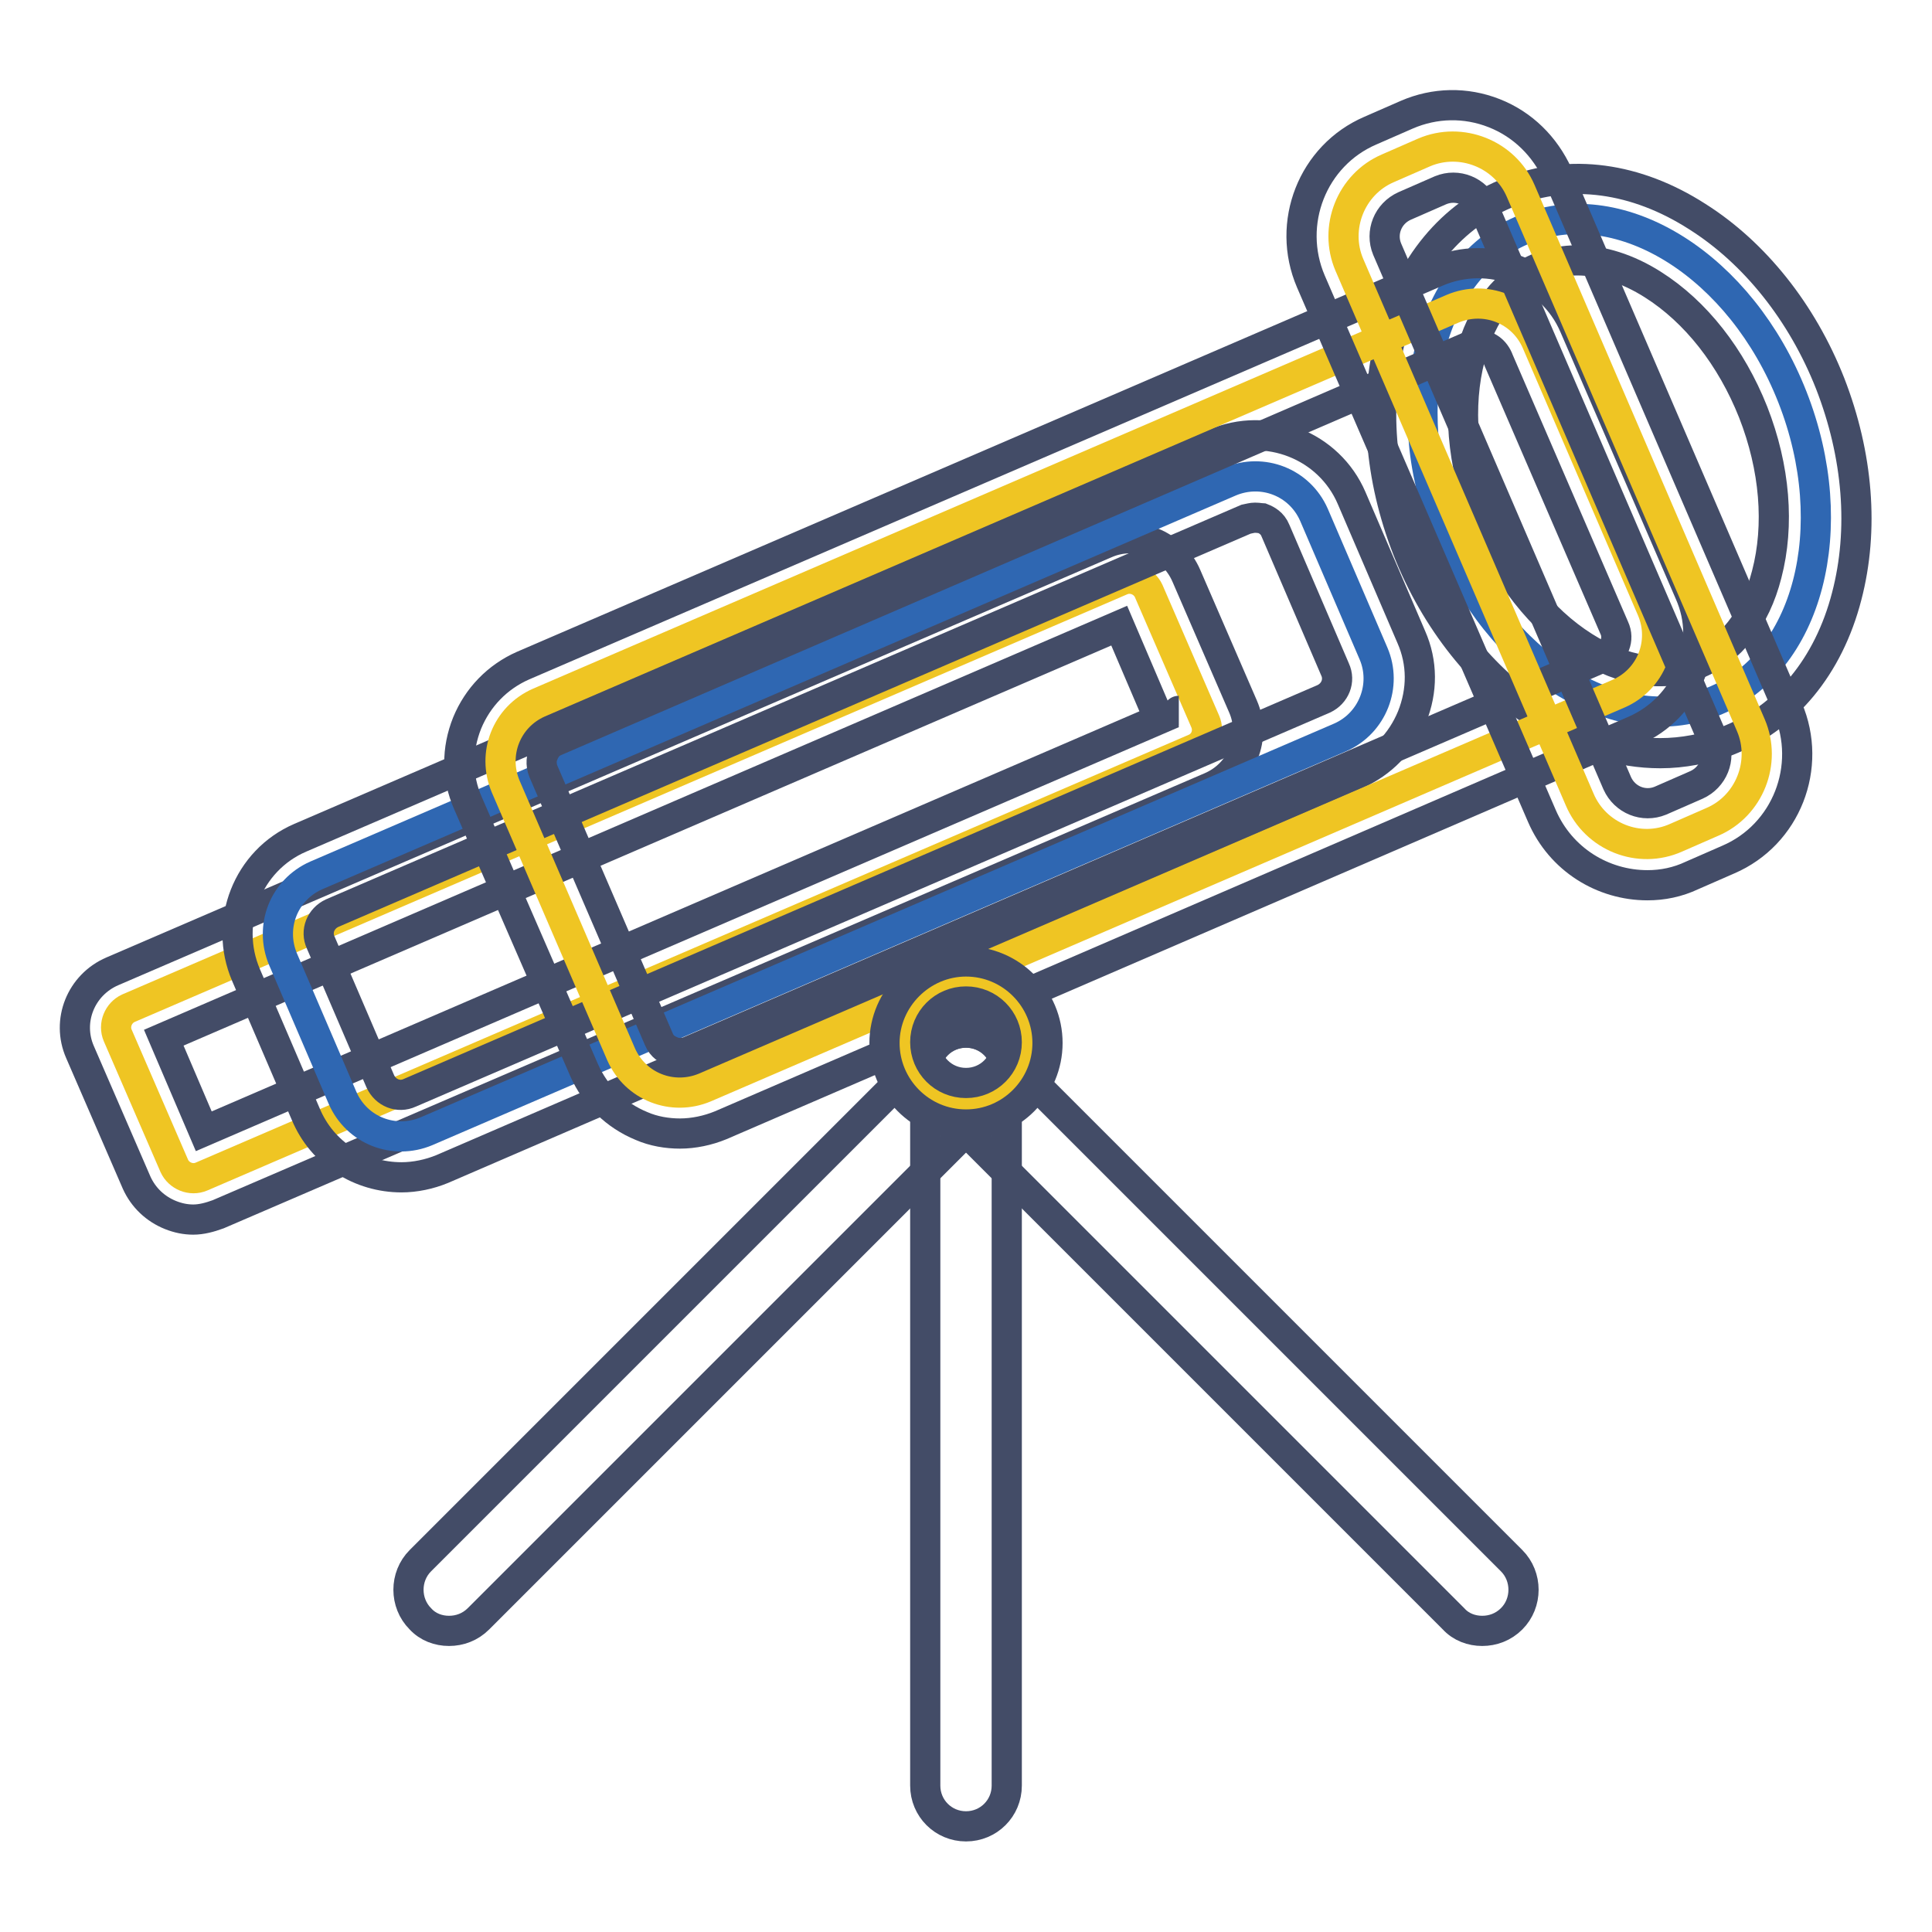
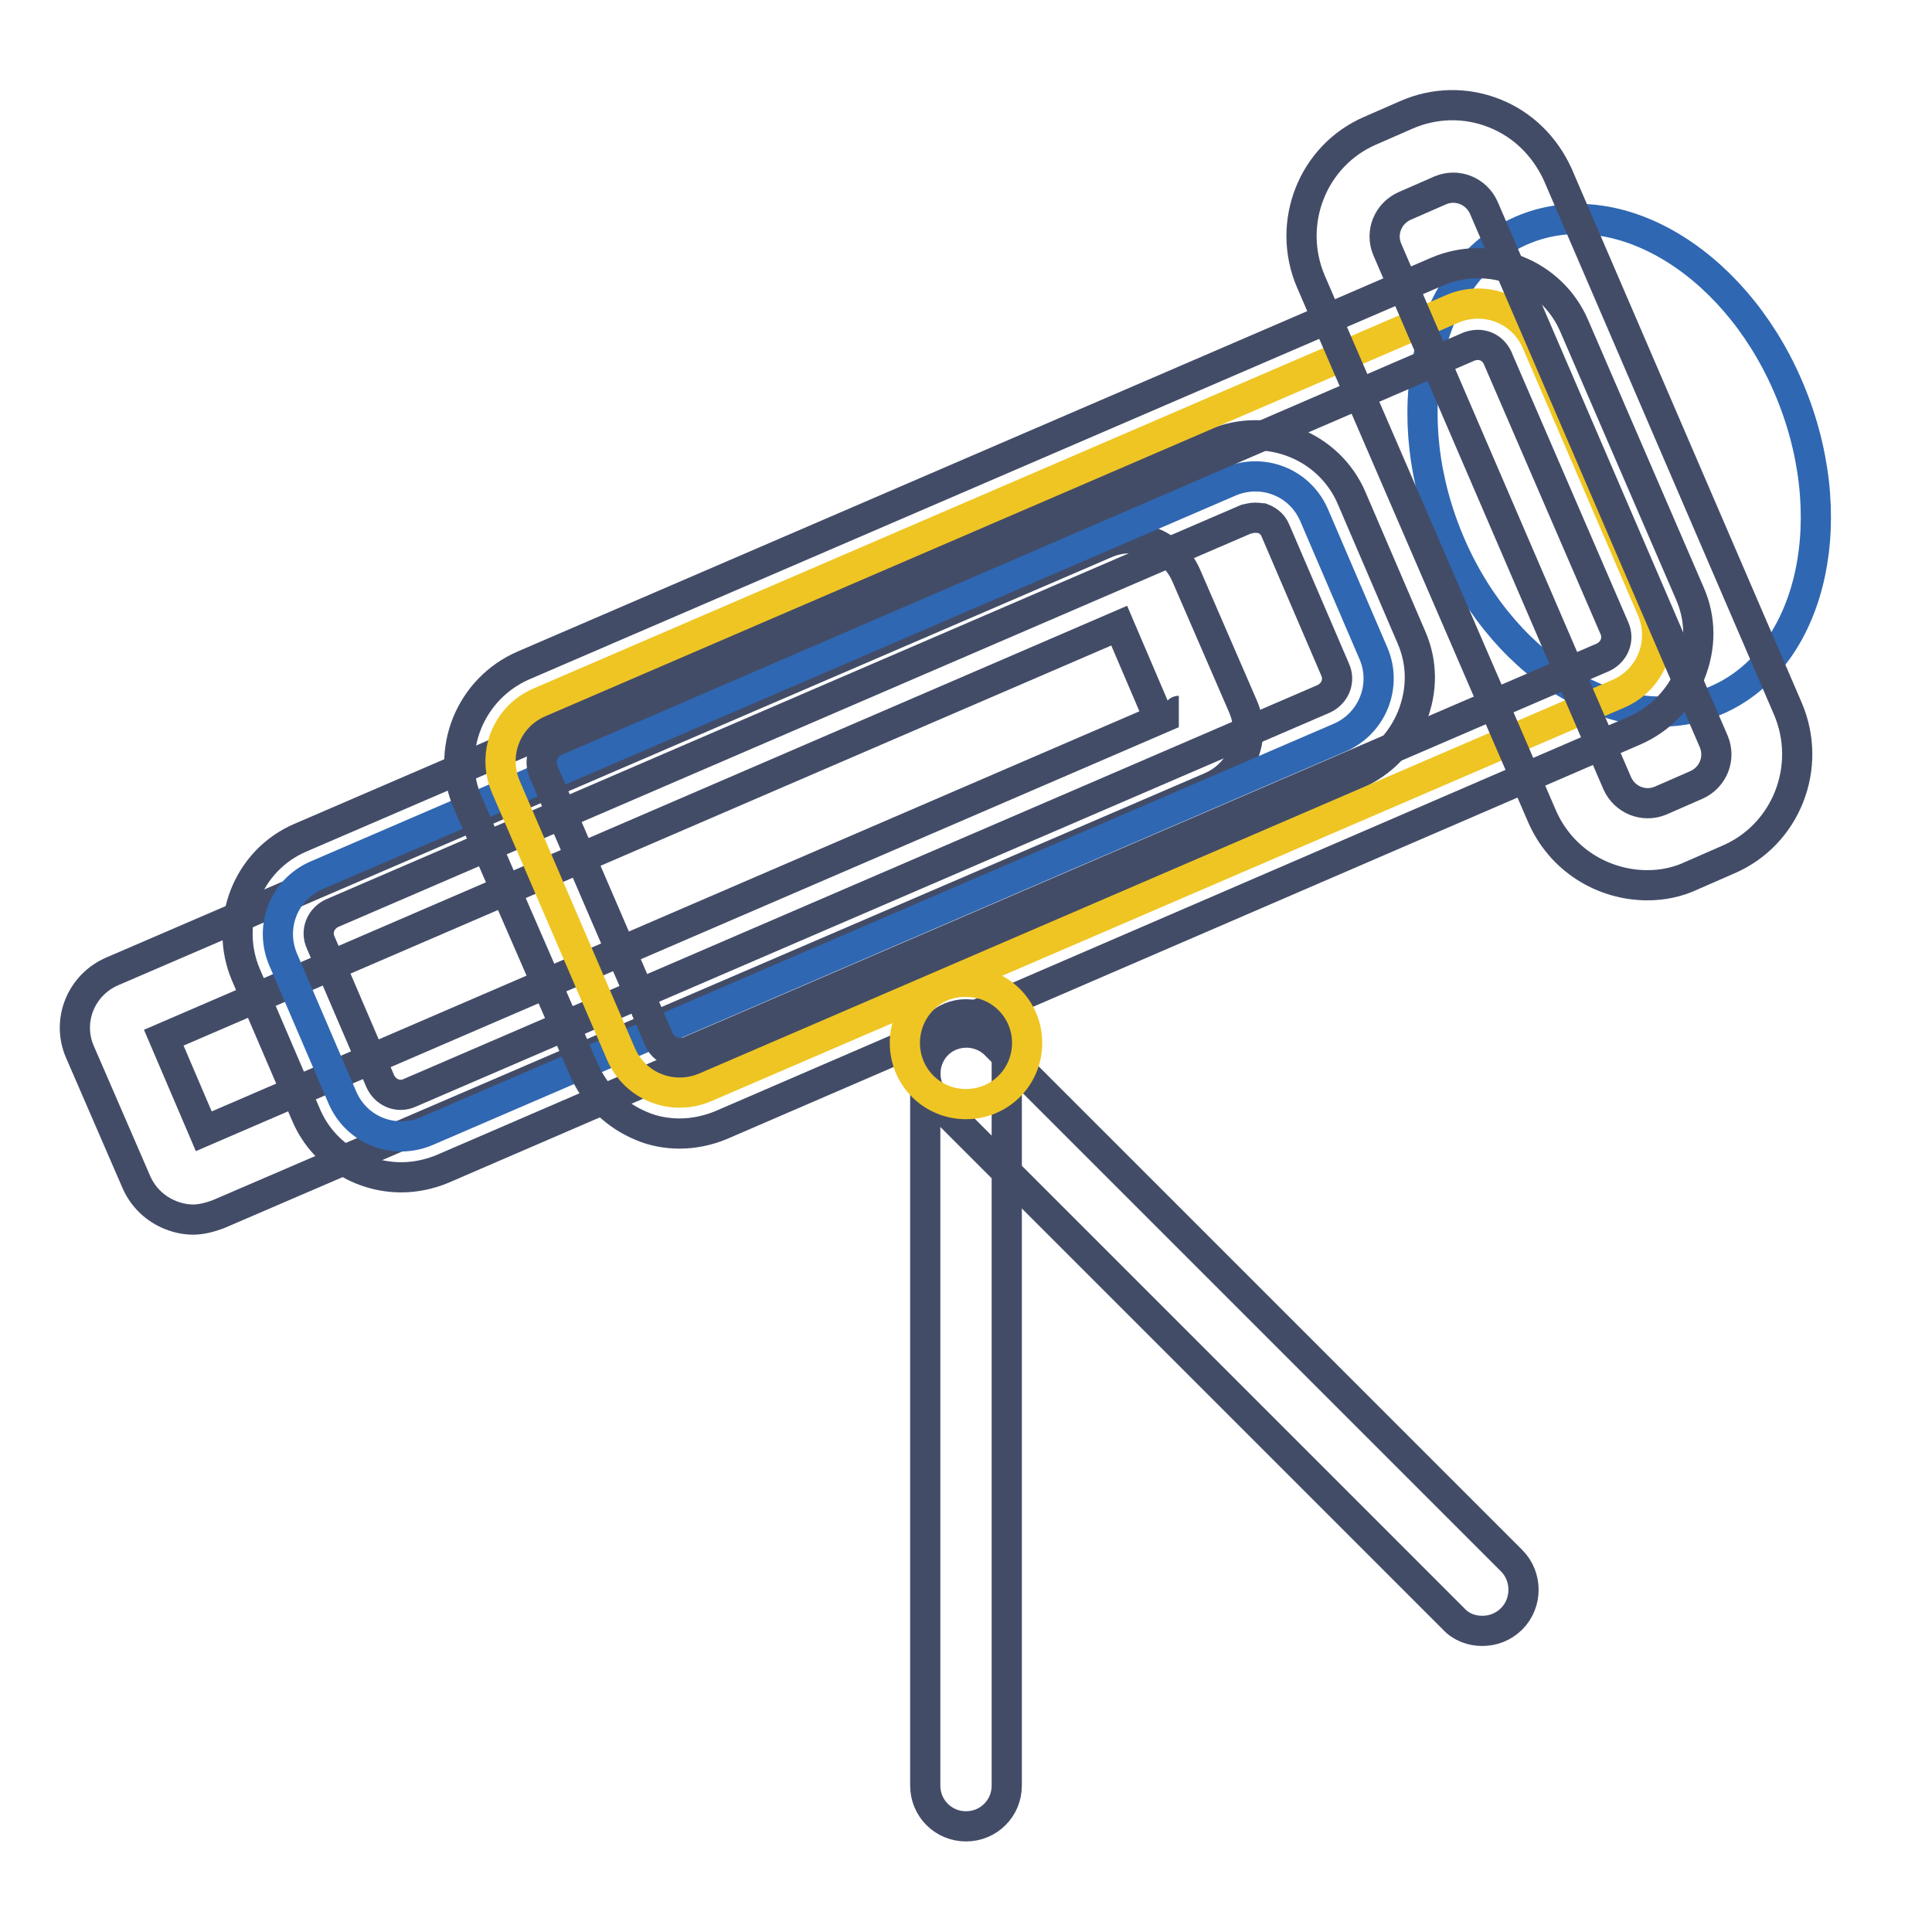
<svg xmlns="http://www.w3.org/2000/svg" version="1.1" x="0px" y="0px" viewBox="0 0 256 256" enable-background="new 0 0 256 256" xml:space="preserve">
  <g>
-     <path stroke-width="4" fill-opacity="0" stroke="#efc523" d="M158.3,99.2L26.7,155.9c-1.4,0.6-3-0.1-3.6-1.4l-7.5-17.3c-0.6-1.4,0.1-3,1.4-3.6l131.6-56.7 c1.4-0.6,3,0.1,3.6,1.4l7.5,17.3C160.3,97,159.7,98.6,158.3,99.2z" />
    <path stroke-width="4" fill-opacity="0" stroke="#434c67" d="M25.6,161.6c-1,0-2-0.2-3-0.6c-2-0.8-3.6-2.3-4.5-4.3l-7.5-17.3c-1.8-4.1,0.1-8.9,4.3-10.7l131.6-56.7 c4.1-1.8,8.9,0.1,10.7,4.3l7.5,17.3c1.8,4.1-0.1,8.9-4.3,10.7L28.9,160.9C27.8,161.3,26.7,161.6,25.6,161.6z M21.7,137.5l5.3,12.4 l126.6-54.6l-5.3-12.4L21.7,137.5z M156.2,94.2C156.2,94.2,156.1,94.2,156.2,94.2z" />
    <path stroke-width="4" fill-opacity="0" stroke="#2f67b2" d="M177.6,97.7L56.5,149.9c-4.3,1.8-9.2-0.1-11.1-4.4l-7.9-18.4c-1.8-4.3,0.1-9.2,4.4-11.1L163,63.8 c4.3-1.8,9.2,0.1,11.1,4.4l7.9,18.4C183.8,90.8,181.9,95.8,177.6,97.7z" />
    <path stroke-width="4" fill-opacity="0" stroke="#434c67" d="M53.2,156c-5.4,0-10.5-3.1-12.7-8.4l-7.9-18.4c-3-7,0.2-15.2,7.2-18.2l121.1-52.2c7-3,15.2,0.2,18.2,7.2 l7.9,18.4c1.5,3.4,1.5,7.1,0.1,10.6c-1.4,3.4-4,6.1-7.4,7.6L58.6,154.9C56.9,155.6,55,156,53.2,156z M166.3,68.6 c-0.4,0-0.7,0.1-1.2,0.2L44,121c-1.5,0.7-2.2,2.4-1.5,3.9l7.9,18.4c0.7,1.5,2.4,2.2,3.9,1.5l121.1-52.2c1.5-0.7,2.2-2.4,1.5-3.9 l-7.9-18.4c-0.4-1-1.2-1.4-1.7-1.6C167.2,68.7,166.8,68.6,166.3,68.6L166.3,68.6z" />
    <path stroke-width="4" fill-opacity="0" stroke="#2f67b2" d="M191.6,70.7C198.4,88,214.2,98,226.9,93c12.7-5,17.4-23.1,10.6-40.4c-6.8-17.3-22.6-27.3-35.3-22.3 C189.5,35.3,184.8,53.4,191.6,70.7L191.6,70.7z" />
-     <path stroke-width="4" fill-opacity="0" stroke="#434c67" d="M220,99.8c-5.3,0-10.7-1.7-15.9-4.9c-7.6-4.8-13.9-12.7-17.6-22.1c-3.7-9.5-4.5-19.4-2.2-28.2 c2.4-9.3,8.1-16.2,15.9-19.2c7.8-3.1,16.6-1.9,24.7,3.3c7.6,4.8,13.9,12.7,17.6,22.1c3.7,9.5,4.5,19.4,2.2,28.2 c-2.4,9.3-8.1,16.2-15.9,19.2C226,99.2,223,99.8,220,99.8z M209,34.5c-1.7,0-3.3,0.3-4.9,0.9c-4.5,1.8-7.8,6-9.3,11.9 c-1.7,6.5-1.1,14.1,1.8,21.5c2.9,7.3,7.6,13.3,13.3,16.9c5.2,3.3,10.5,4.1,14.9,2.3c4.5-1.8,7.8-6,9.3-11.9 c1.7-6.5,1.1-14.1-1.8-21.5c-2.9-7.3-7.6-13.3-13.3-16.9C215.7,35.6,212.2,34.5,209,34.5z" />
    <path stroke-width="4" fill-opacity="0" stroke="#efc523" d="M214.5,91.9L93.4,144.1c-4.3,1.8-9.2-0.1-11.1-4.4L67,104.2c-1.8-4.3,0.1-9.2,4.4-11.1l121.1-52.2 c4.3-1.8,9.2,0.1,11.1,4.4l15.3,35.5C220.7,85.1,218.8,90,214.5,91.9z" />
    <path stroke-width="4" fill-opacity="0" stroke="#434c67" d="M90.1,150.2c-1.7,0-3.5-0.3-5.1-1c-3.4-1.4-6.1-4-7.6-7.4L62,106.4c-1.5-3.4-1.5-7.1-0.1-10.6 c1.4-3.4,4-6.1,7.4-7.6L190.4,36c7-3,15.2,0.2,18.2,7.2l15.3,35.4c1.5,3.4,1.5,7.1,0.1,10.6c-1.4,3.4-4,6.1-7.4,7.6L95.5,149.1 C93.8,149.8,91.9,150.2,90.1,150.2z M195.8,45.7c-0.4,0-0.8,0.1-1.1,0.2L73.6,98.2c-1,0.4-1.4,1.2-1.6,1.7c-0.2,0.4-0.4,1.3,0,2.3 l15.3,35.5c0.4,1,1.2,1.4,1.7,1.6c0.4,0.2,1.3,0.4,2.3,0l121.1-52.2c1.5-0.7,2.2-2.4,1.5-3.9l-15.3-35.4 C198.1,46.4,197,45.7,195.8,45.7L195.8,45.7z" />
-     <path stroke-width="4" fill-opacity="0" stroke="#efc523" d="M209.3,105.9l-30.5-70.8c-2.1-4.9,0.2-10.7,5.1-12.8l4.8-2.1c4.9-2.1,10.7,0.2,12.8,5.1L232,96.1 c2.1,4.9-0.2,10.7-5.1,12.8l-4.8,2.1C217.2,113.2,211.4,110.9,209.3,105.9z" />
    <path stroke-width="4" fill-opacity="0" stroke="#434c67" d="M218.3,117.3c-5.9,0-11.5-3.4-14-9.2l-30.6-70.8c-3.3-7.7,0.2-16.7,7.9-20l4.8-2.1 c3.7-1.6,7.8-1.7,11.6-0.2c3.8,1.5,6.7,4.4,8.4,8.1l30.5,70.8c3.3,7.7-0.2,16.7-7.9,20l-4.8,2.1 C222.3,116.9,220.3,117.3,218.3,117.3L218.3,117.3z M214.3,103.8c1,2.2,3.5,3.2,5.7,2.3l4.8-2.1c2.2-1,3.2-3.5,2.3-5.7l-30.5-70.8 c-1-2.2-3.5-3.2-5.7-2.3l-4.8,2.1c-2.2,1-3.2,3.5-2.3,5.7L214.3,103.8z" />
    <path stroke-width="4" fill-opacity="0" stroke="#434c67" d="M128,242c-3,0-5.4-2.4-5.4-5.4v-96.8c0-3,2.4-5.4,5.4-5.4c3,0,5.4,2.4,5.4,5.4v96.8 C133.4,239.6,131,242,128,242z" />
    <path stroke-width="4" fill-opacity="0" stroke="#434c67" d="M196.4,216.1c-1.4,0-2.8-0.5-3.8-1.6l-68.4-68.4c-2.1-2.1-2.1-5.6,0-7.7c2.1-2.1,5.6-2.1,7.7,0l68.4,68.4 c2.1,2.1,2.1,5.6,0,7.7C199.2,215.6,197.8,216.1,196.4,216.1z" />
-     <path stroke-width="4" fill-opacity="0" stroke="#434c67" d="M59.5,216.1c-1.4,0-2.8-0.5-3.8-1.6c-2.1-2.1-2.1-5.6,0-7.7l68.4-68.4c2.1-2.1,5.6-2.1,7.7,0 c2.1,2.1,2.1,5.6,0,7.7l-68.4,68.4C62.3,215.6,60.9,216.1,59.5,216.1z" />
    <path stroke-width="4" fill-opacity="0" stroke="#efc523" d="M119.9,138.2c0,4.5,3.6,8.1,8.1,8.1c4.5,0,8.1-3.6,8.1-8.1c0-4.5-3.6-8.1-8.1-8.1 C123.5,130,119.9,133.7,119.9,138.2C119.9,138.1,119.9,138.2,119.9,138.2z" />
-     <path stroke-width="4" fill-opacity="0" stroke="#434c67" d="M128,149c-6,0-10.8-4.9-10.8-10.8s4.9-10.8,10.8-10.8c6,0,10.8,4.9,10.8,10.8S134,149,128,149z M128,132.7 c-3,0-5.4,2.4-5.4,5.4c0,3,2.4,5.4,5.4,5.4c3,0,5.4-2.4,5.4-5.4C133.4,135.1,131,132.7,128,132.7z" />
  </g>
</svg>